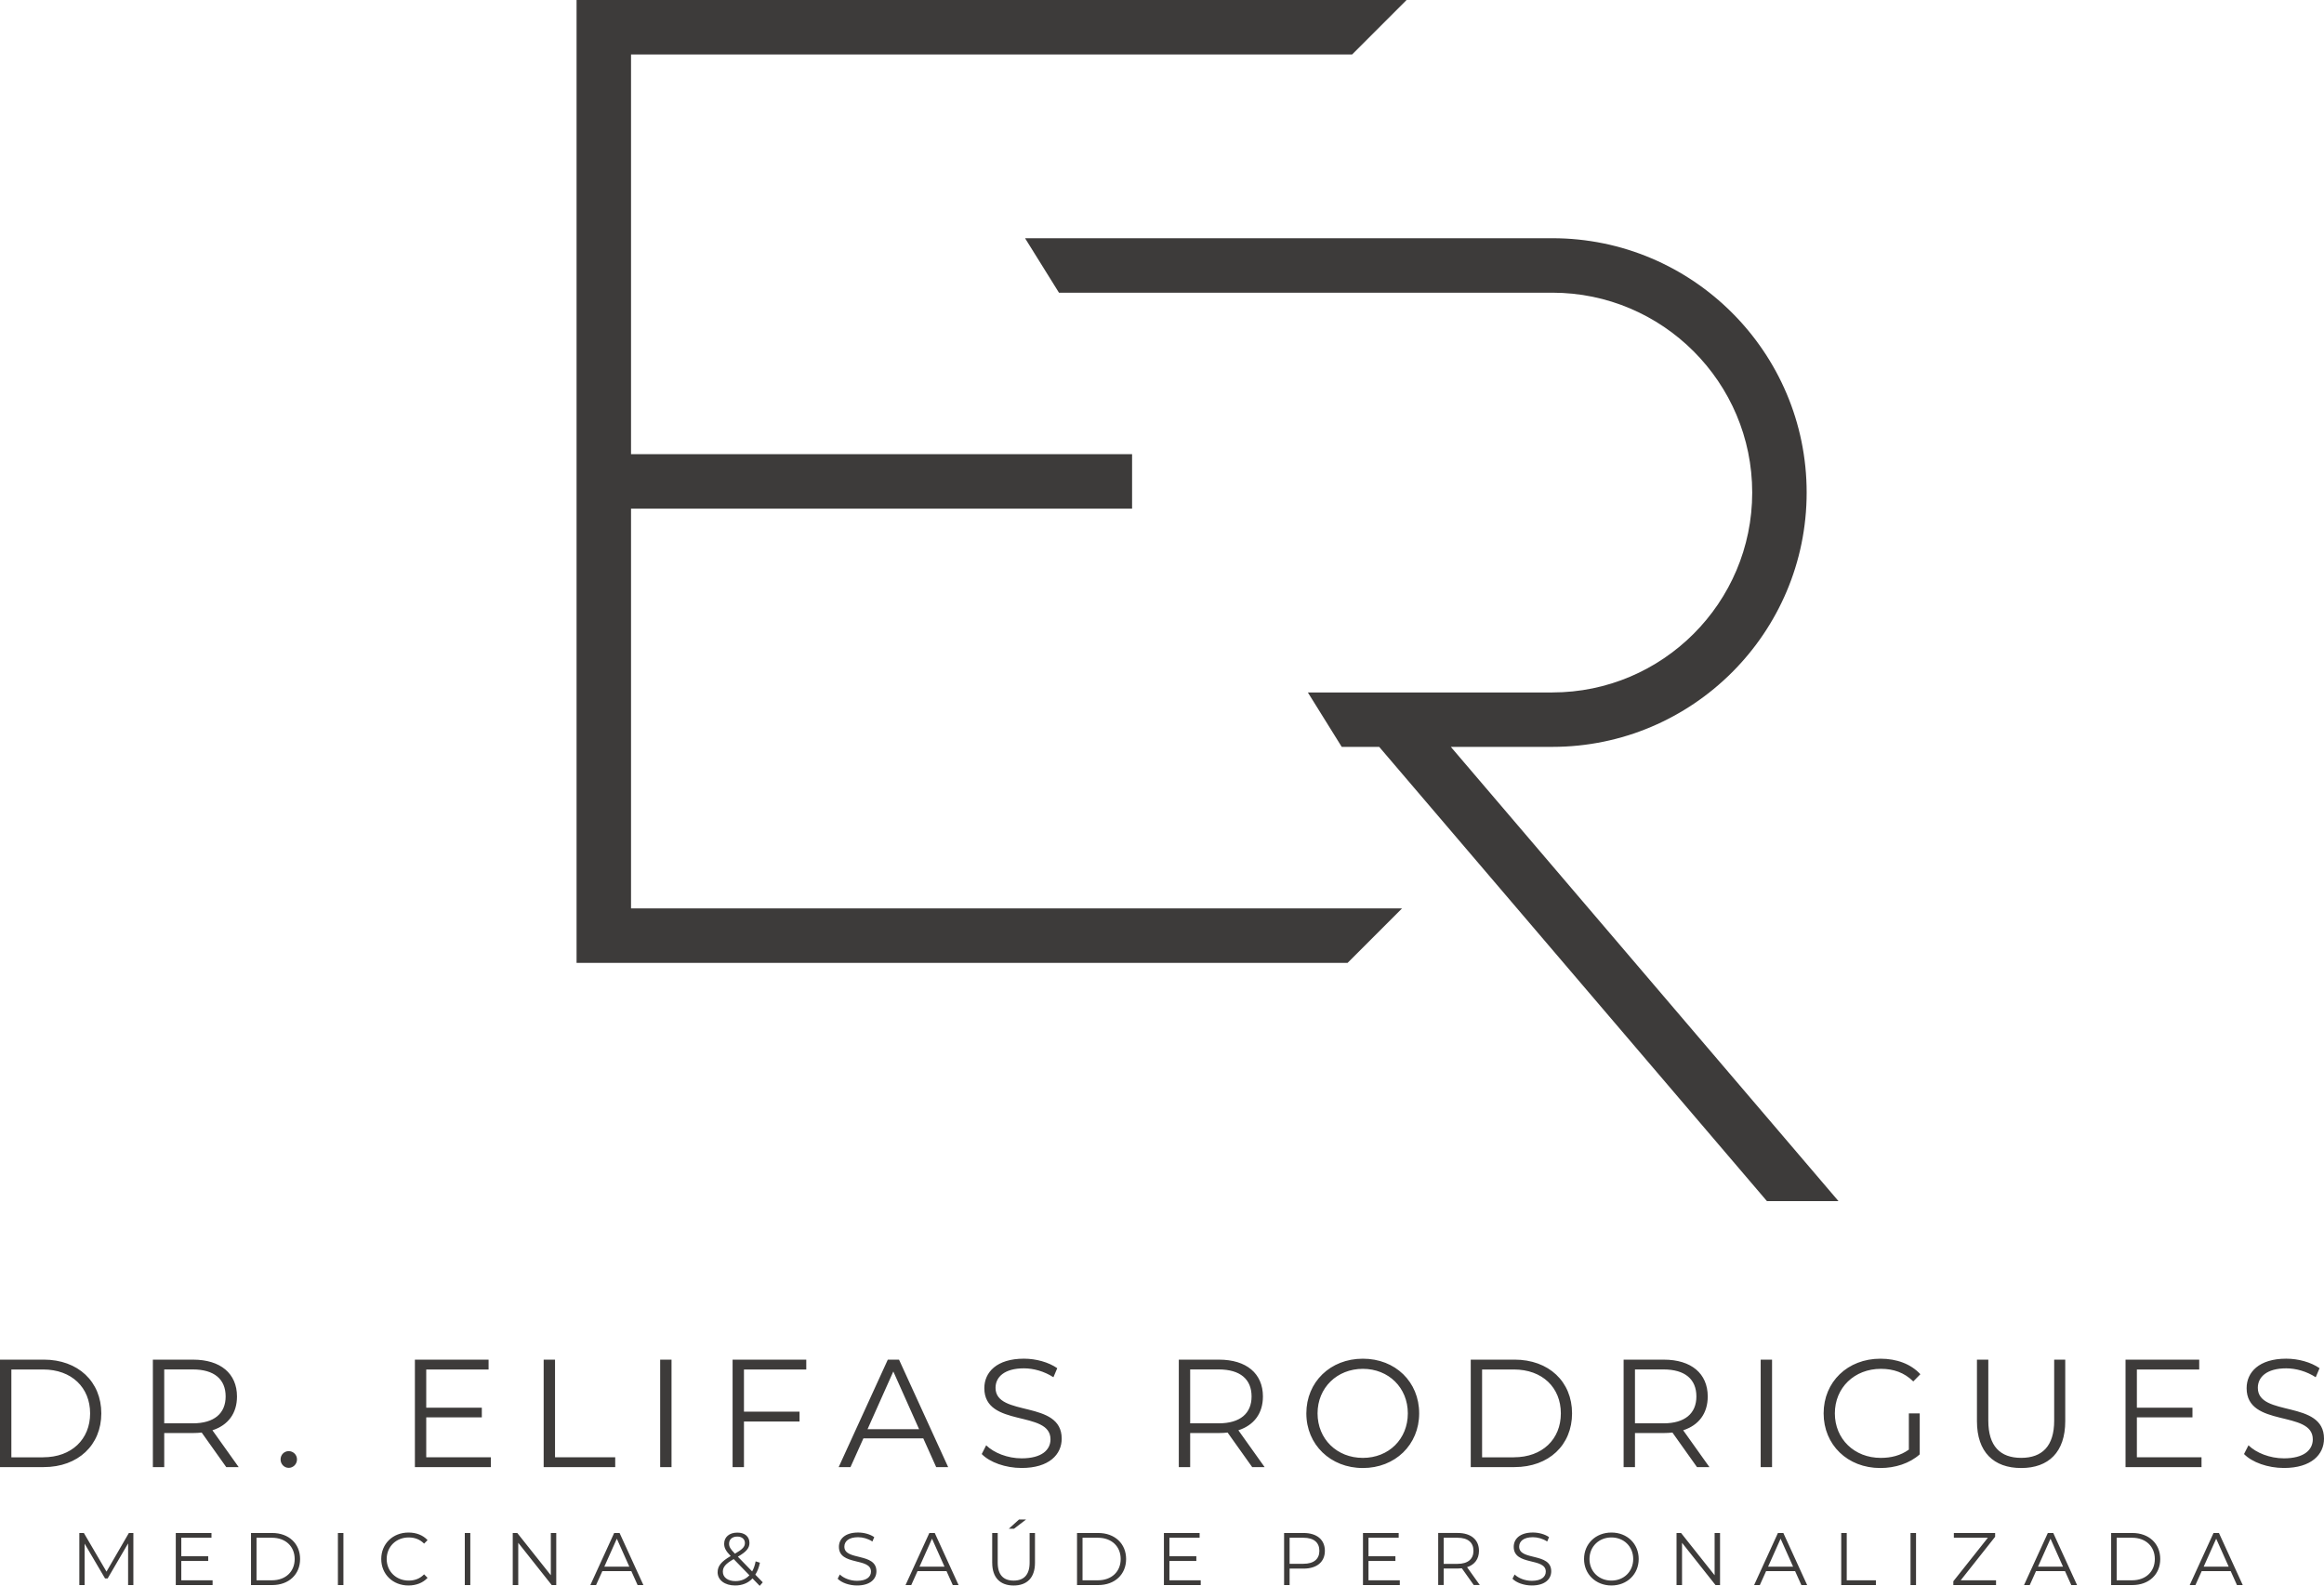
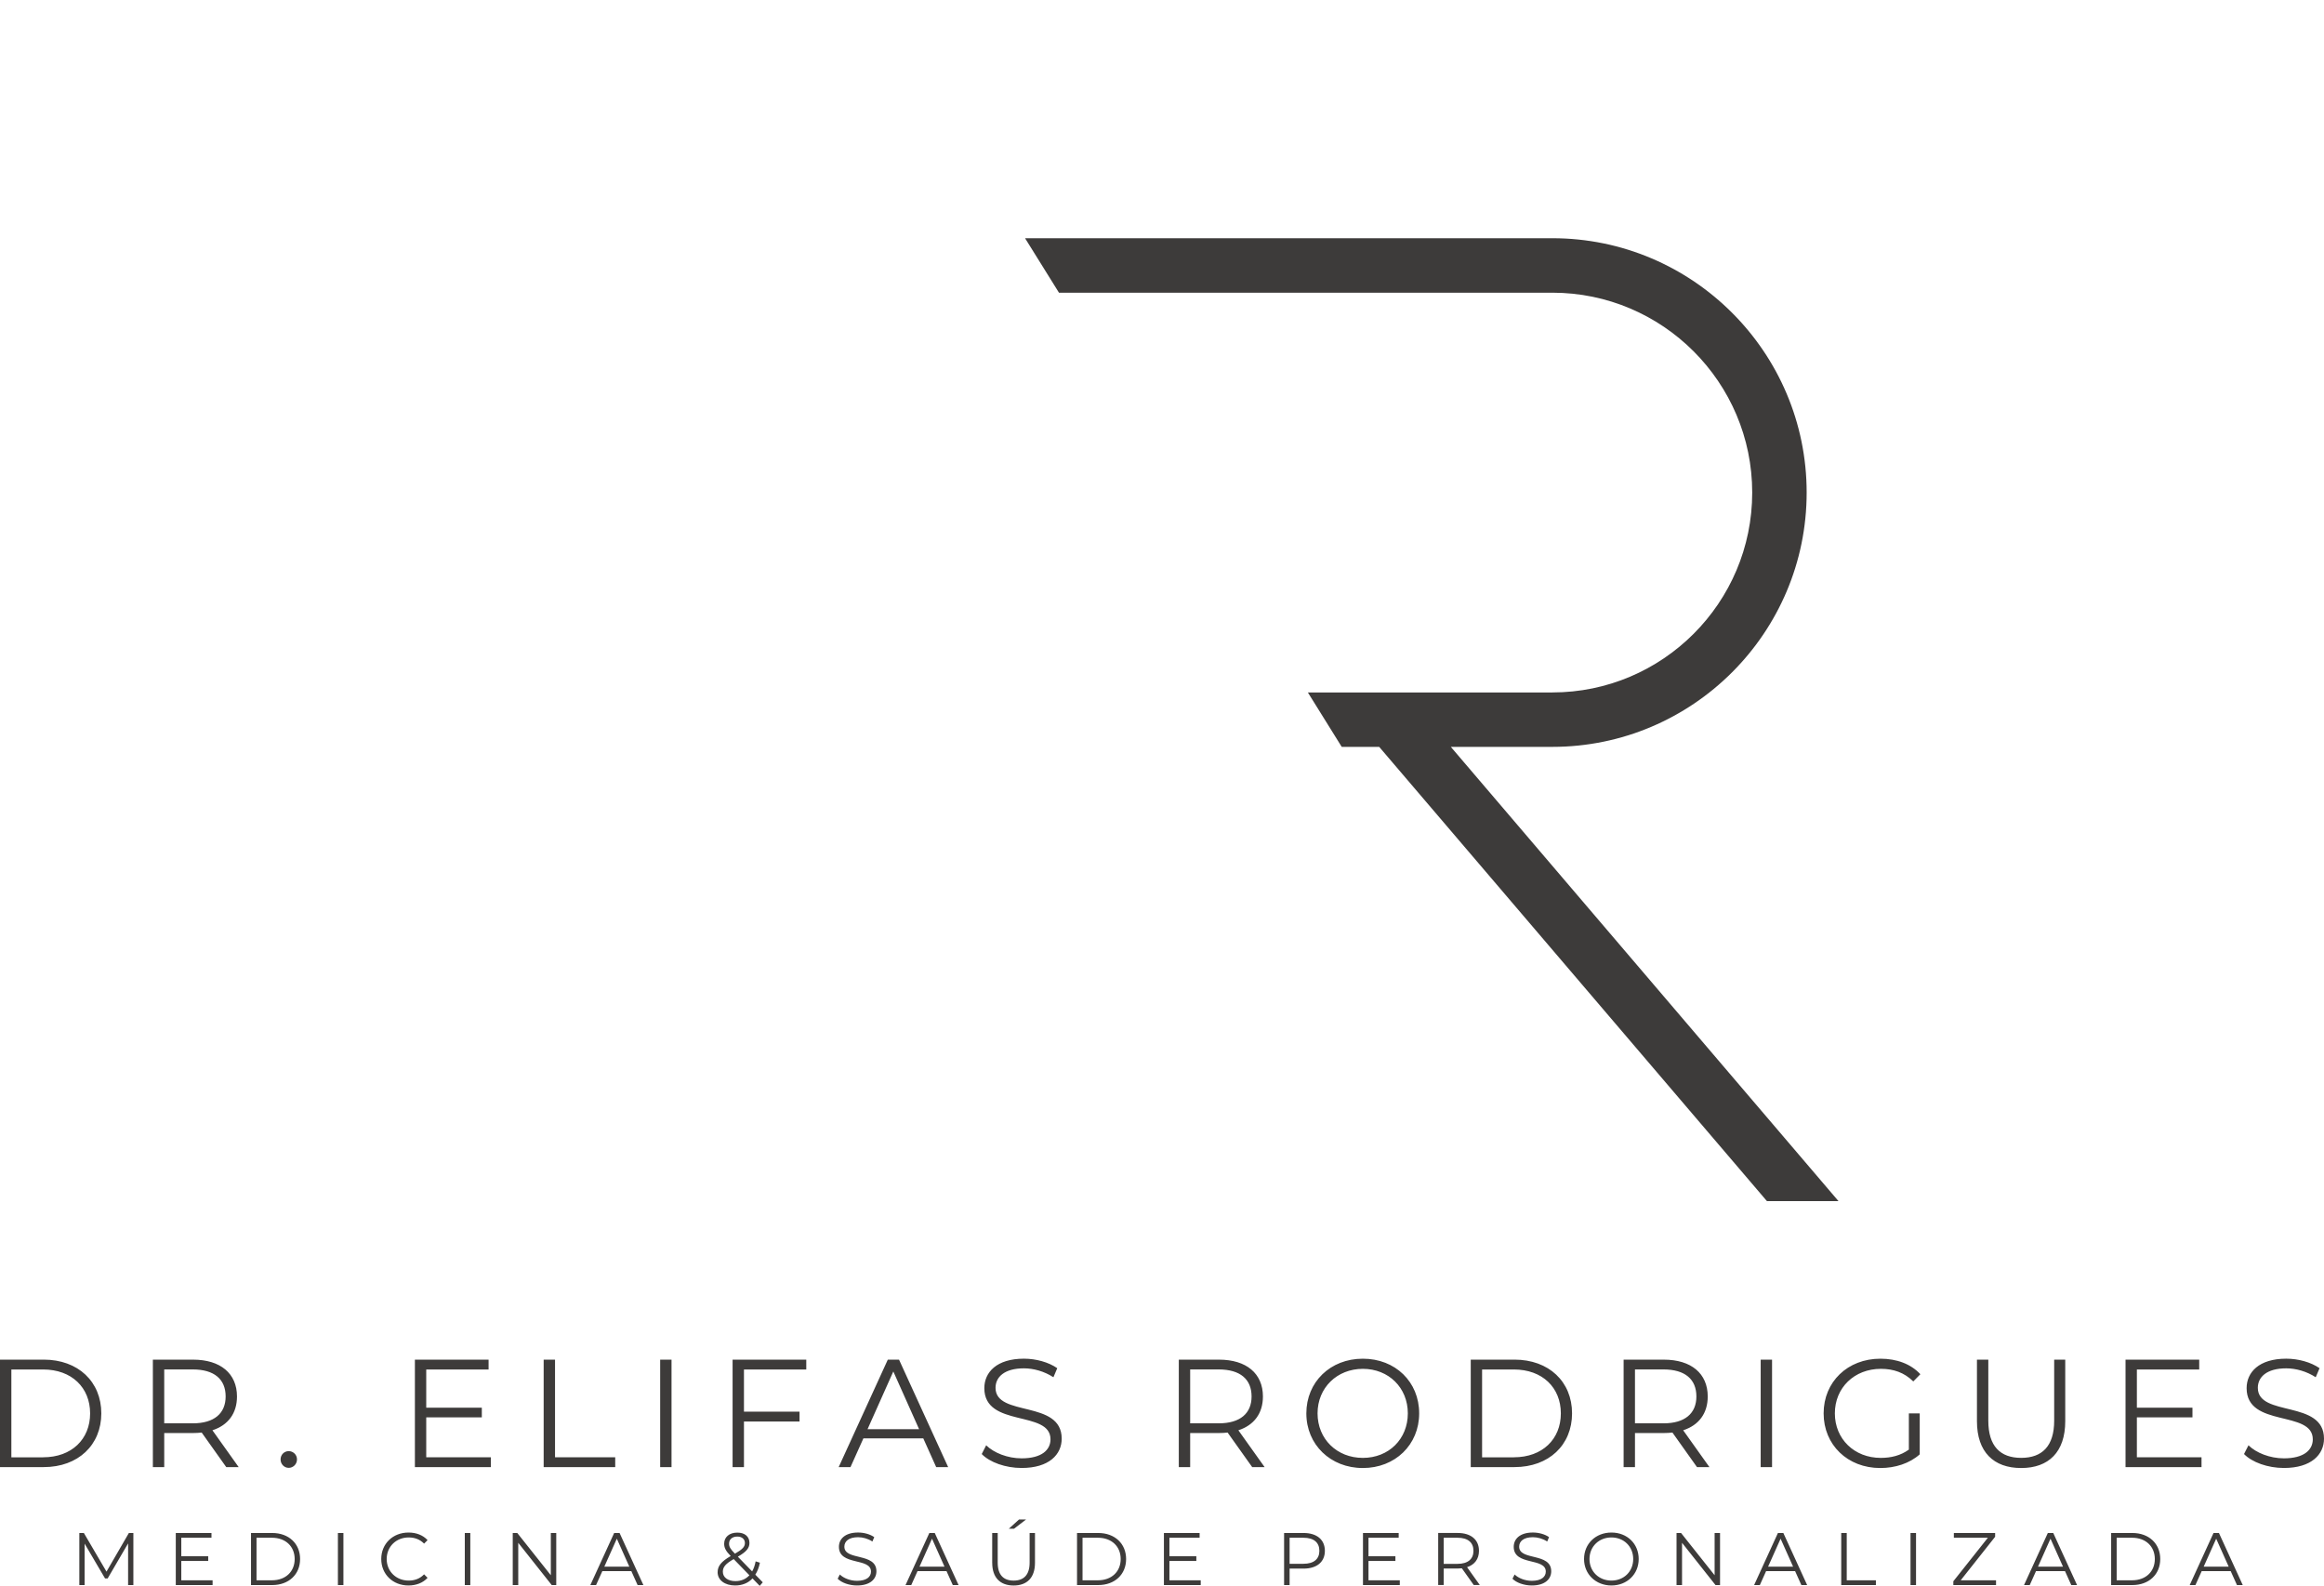
<svg xmlns="http://www.w3.org/2000/svg" id="LOGO" viewBox="0 0 1080 736.93">
  <defs>
    <style>      .cls-1 {        fill: #3d3b3a;        stroke-width: 0px;      }    </style>
  </defs>
  <path class="cls-1" d="M0,631.8h20.33c15.98,0,26.75,10.27,26.75,24.97s-10.77,24.97-26.75,24.97H0v-49.94ZM20.05,677.18c13.27,0,21.83-8.42,21.83-20.4s-8.56-20.4-21.83-20.4H5.28v40.81h14.77ZM105.14,681.74l-11.41-16.05c-1.28.14-2.57.22-4,.22h-13.41v15.84h-5.28v-49.94h18.69c12.7,0,20.4,6.42,20.4,17.12,0,7.85-4.14,13.34-11.41,15.7l12.2,17.12h-5.78ZM104.86,648.92c0-7.99-5.28-12.56-15.27-12.56h-13.27v25.04h13.27c9.99,0,15.27-4.64,15.27-12.49ZM130.39,678.17c0-2.21,1.71-3.85,3.78-3.85s3.85,1.64,3.85,3.85-1.78,3.92-3.85,3.92-3.78-1.71-3.78-3.92ZM228.12,677.18v4.57h-35.31v-49.94h34.24v4.57h-28.97v17.76h25.83v4.49h-25.83v18.55h30.04ZM252.65,631.8h5.28v45.37h27.97v4.57h-33.25v-49.94ZM306.79,631.8h5.28v49.94h-5.28v-49.94ZM345.73,636.37v19.62h25.83v4.57h-25.83v21.19h-5.28v-49.94h34.24v4.57h-28.97ZM429.05,668.4h-27.82l-5.99,13.34h-5.49l22.83-49.94h5.21l22.83,49.94h-5.56l-5.99-13.34ZM427.12,664.12l-11.98-26.82-11.98,26.82h23.97ZM456.22,675.68l2.07-4.07c3.57,3.5,9.92,6.06,16.48,6.06,9.34,0,13.41-3.92,13.41-8.85,0-13.7-30.75-5.28-30.75-23.76,0-7.35,5.71-13.7,18.41-13.7,5.64,0,11.49,1.64,15.48,4.42l-1.78,4.21c-4.28-2.78-9.27-4.14-13.7-4.14-9.13,0-13.2,4.07-13.2,9.06,0,13.7,30.75,5.42,30.75,23.61,0,7.35-5.85,13.63-18.62,13.63-7.49,0-14.84-2.64-18.55-6.49ZM581.91,681.74l-11.42-16.05c-1.28.14-2.57.22-3.99.22h-13.41v15.84h-5.28v-49.94h18.69c12.7,0,20.4,6.42,20.4,17.12,0,7.85-4.14,13.34-11.41,15.7l12.2,17.12h-5.78ZM581.63,648.92c0-7.99-5.28-12.56-15.27-12.56h-13.27v25.04h13.27c9.99,0,15.27-4.64,15.27-12.49ZM607.08,656.77c0-14.55,11.13-25.4,26.25-25.4s26.18,10.77,26.18,25.4-11.2,25.4-26.18,25.4-26.25-10.84-26.25-25.4ZM654.24,656.77c0-11.92-8.92-20.69-20.9-20.69s-21.05,8.77-21.05,20.69,8.99,20.69,21.05,20.69,20.9-8.77,20.9-20.69ZM683.48,631.8h20.33c15.98,0,26.75,10.27,26.75,24.97s-10.77,24.97-26.75,24.97h-20.33v-49.94ZM703.52,677.18c13.27,0,21.83-8.42,21.83-20.4s-8.56-20.4-21.83-20.4h-14.77v40.81h14.77ZM788.62,681.74l-11.41-16.05c-1.28.14-2.57.22-4,.22h-13.41v15.84h-5.28v-49.94h18.69c12.7,0,20.4,6.42,20.4,17.12,0,7.85-4.14,13.34-11.41,15.7l12.2,17.12h-5.78ZM788.34,648.92c0-7.99-5.28-12.56-15.27-12.56h-13.27v25.04h13.27c9.99,0,15.27-4.64,15.27-12.49ZM818.22,631.8h5.28v49.94h-5.28v-49.94ZM887.06,656.77h5.07v19.05c-4.71,4.21-11.41,6.35-18.33,6.35-15.2,0-26.33-10.77-26.33-25.4s11.13-25.4,26.4-25.4c7.56,0,14.13,2.43,18.55,7.21l-3.28,3.35c-4.21-4.14-9.2-5.85-15.05-5.85-12.34,0-21.4,8.77-21.4,20.69s9.06,20.69,21.33,20.69c4.78,0,9.2-1.07,13.06-3.85v-16.83ZM918.72,660.41v-28.61h5.28v28.39c0,11.84,5.57,17.26,15.27,17.26s15.34-5.42,15.34-17.26v-28.39h5.14v28.61c0,14.34-7.71,21.76-20.48,21.76s-20.55-7.42-20.55-21.76ZM1023.08,677.18v4.57h-35.31v-49.94h34.24v4.57h-28.97v17.76h25.83v4.49h-25.83v18.55h30.04ZM1042.83,675.68l2.07-4.07c3.57,3.5,9.92,6.06,16.48,6.06,9.34,0,13.41-3.92,13.41-8.85,0-13.7-30.75-5.28-30.75-23.76,0-7.35,5.71-13.7,18.41-13.7,5.64,0,11.49,1.64,15.48,4.42l-1.78,4.21c-4.28-2.78-9.27-4.14-13.7-4.14-9.13,0-13.2,4.07-13.2,9.06,0,13.7,30.75,5.42,30.75,23.61,0,7.35-5.85,13.63-18.62,13.63-7.49,0-14.84-2.64-18.55-6.49Z" />
  <path class="cls-1" d="M61.98,712.36v24.19h-2.45v-19.35l-9.5,16.28h-1.21l-9.5-16.17v19.25h-2.45v-24.19h2.11l10.51,17.94,10.4-17.94h2.11ZM98.8,734.34v2.21h-17.11v-24.19h16.59v2.21h-14.03v8.61h12.51v2.18h-12.51v8.99h14.55ZM116.65,712.36h9.85c7.74,0,12.96,4.98,12.96,12.1s-5.22,12.1-12.96,12.1h-9.85v-24.19ZM126.36,734.34c6.43,0,10.58-4.08,10.58-9.88s-4.15-9.89-10.58-9.89h-7.15v19.77h7.15ZM157.03,712.36h2.56v24.19h-2.56v-24.19ZM177.17,724.45c0-7.09,5.39-12.3,12.68-12.3,3.52,0,6.7,1.18,8.85,3.53l-1.62,1.62c-1.97-2-4.39-2.87-7.15-2.87-5.84,0-10.23,4.29-10.23,10.02s4.39,10.02,10.23,10.02c2.77,0,5.18-.86,7.15-2.9l1.62,1.62c-2.14,2.35-5.32,3.56-8.88,3.56-7.26,0-12.65-5.22-12.65-12.3ZM216,712.36h2.56v24.19h-2.56v-24.19ZM258.5,712.36v24.19h-2.11l-15.55-19.63v19.63h-2.56v-24.19h2.11l15.59,19.63v-19.63h2.52ZM293.39,730.09h-13.48l-2.9,6.46h-2.66l11.06-24.19h2.52l11.06,24.19h-2.69l-2.9-6.46ZM292.46,728.01l-5.81-13-5.81,13h11.61ZM353.05,736.93l-3.35-3.46c-2.04,2.18-4.8,3.28-8.09,3.28-4.74,0-8.12-2.49-8.12-6.15,0-2.87,1.66-4.98,6.08-7.53-2.35-2.42-3.04-3.87-3.04-5.74,0-3.08,2.39-5.15,6.12-5.15,3.42,0,5.63,1.8,5.63,4.8,0,2.42-1.45,4.11-5.39,6.39l6.64,6.84c.73-1.28,1.28-2.83,1.62-4.67l2,.62c-.45,2.18-1.17,4.04-2.14,5.56l3.46,3.56-1.42,1.62ZM348.25,731.99l-7.29-7.5c-3.87,2.21-5.04,3.73-5.04,5.88,0,2.63,2.35,4.35,5.84,4.35,2.63,0,4.84-.9,6.5-2.73ZM338.81,717.3c0,1.42.52,2.42,2.73,4.67,3.49-2,4.63-3.21,4.63-4.94s-1.28-3.01-3.52-3.01c-2.42,0-3.84,1.35-3.84,3.28ZM389.28,733.61l1-1.97c1.73,1.69,4.8,2.94,7.98,2.94,4.53,0,6.5-1.9,6.5-4.29,0-6.64-14.9-2.56-14.9-11.51,0-3.56,2.77-6.64,8.92-6.64,2.73,0,5.56.79,7.5,2.14l-.86,2.04c-2.07-1.35-4.49-2-6.64-2-4.42,0-6.39,1.97-6.39,4.39,0,6.64,14.9,2.63,14.9,11.44,0,3.56-2.83,6.6-9.02,6.6-3.63,0-7.19-1.28-8.99-3.14ZM439.86,730.09h-13.48l-2.9,6.46h-2.66l11.06-24.19h2.52l11.06,24.19h-2.69l-2.9-6.46ZM438.93,728.01l-5.81-13-5.81,13h11.61ZM461.09,726.22v-13.86h2.56v13.76c0,5.74,2.7,8.36,7.4,8.36s7.43-2.63,7.43-8.36v-13.76h2.49v13.86c0,6.95-3.73,10.54-9.92,10.54s-9.95-3.59-9.95-10.54ZM473.54,706.1h3.28l-5.6,4.29h-2.42l4.74-4.29ZM500.51,712.36h9.85c7.74,0,12.96,4.98,12.96,12.1s-5.22,12.1-12.96,12.1h-9.85v-24.19ZM510.22,734.34c6.43,0,10.58-4.08,10.58-9.88s-4.15-9.89-10.58-9.89h-7.15v19.77h7.15ZM558,734.34v2.21h-17.11v-24.19h16.59v2.21h-14.03v8.61h12.51v2.18h-12.51v8.99h14.55ZM615.69,720.65c0,5.15-3.73,8.26-9.89,8.26h-6.5v7.64h-2.56v-24.19h9.06c6.15,0,9.89,3.11,9.89,8.29ZM613.13,720.65c0-3.87-2.56-6.08-7.4-6.08h-6.43v12.1h6.43c4.84,0,7.4-2.21,7.4-6.01ZM650.51,734.34v2.21h-17.11v-24.19h16.59v2.21h-14.03v8.61h12.51v2.18h-12.51v8.99h14.55ZM684.88,736.55l-5.53-7.78c-.62.07-1.24.1-1.94.1h-6.5v7.67h-2.56v-24.19h9.06c6.15,0,9.89,3.11,9.89,8.29,0,3.8-2,6.46-5.53,7.6l5.91,8.29h-2.8ZM684.74,720.65c0-3.87-2.56-6.08-7.4-6.08h-6.43v12.13h6.43c4.84,0,7.4-2.25,7.4-6.05ZM702.87,733.61l1-1.97c1.73,1.69,4.8,2.94,7.98,2.94,4.53,0,6.5-1.9,6.5-4.29,0-6.64-14.9-2.56-14.9-11.51,0-3.56,2.77-6.64,8.92-6.64,2.73,0,5.56.79,7.5,2.14l-.86,2.04c-2.07-1.35-4.49-2-6.64-2-4.42,0-6.39,1.97-6.39,4.39,0,6.64,14.9,2.63,14.9,11.44,0,3.56-2.83,6.6-9.02,6.6-3.63,0-7.19-1.28-8.99-3.14ZM736.13,724.45c0-7.05,5.39-12.3,12.72-12.3s12.68,5.22,12.68,12.3-5.43,12.3-12.68,12.3-12.72-5.25-12.72-12.3ZM758.98,724.45c0-5.77-4.32-10.02-10.13-10.02s-10.19,4.25-10.19,10.02,4.35,10.02,10.19,10.02,10.13-4.25,10.13-10.02ZM799.33,712.36v24.19h-2.11l-15.55-19.63v19.63h-2.56v-24.19h2.11l15.59,19.63v-19.63h2.52ZM834.21,730.09h-13.48l-2.9,6.46h-2.66l11.06-24.19h2.52l11.06,24.19h-2.69l-2.9-6.46ZM833.28,728.01l-5.81-13-5.81,13h11.61ZM855.65,712.36h2.56v21.98h13.55v2.21h-16.11v-24.19ZM887.85,712.36h2.56v24.19h-2.56v-24.19ZM927.59,734.34v2.21h-19.84v-1.76l16.04-20.22h-15.8v-2.21h19.18v1.76l-16,20.22h16.42ZM959.64,730.09h-13.48l-2.9,6.46h-2.66l11.06-24.19h2.52l11.06,24.19h-2.69l-2.9-6.46ZM958.71,728.01l-5.81-13-5.81,13h11.61ZM981.09,712.36h9.85c7.74,0,12.96,4.98,12.96,12.1s-5.22,12.1-12.96,12.1h-9.85v-24.19ZM990.8,734.34c6.43,0,10.58-4.08,10.58-9.88s-4.15-9.89-10.58-9.89h-7.15v19.77h7.15ZM1036.64,730.09h-13.48l-2.9,6.46h-2.66l11.06-24.19h2.52l11.06,24.19h-2.69l-2.9-6.46ZM1035.71,728.01l-5.81-13-5.81,13h11.61Z" />
  <g>
    <path class="cls-1" d="M674.22,347.06h47.17c65.18,0,118.19-53.01,118.19-118.18s-53.01-118.18-118.18-118.18h-245.04l15.76,25.31h229.28c51.21,0,92.88,41.67,92.88,92.88s-41.66,92.88-92.88,92.88h-113.62l15.75,25.3h17.41l180.18,211.07h33.25l-180.14-211.07Z" />
-     <polygon class="cls-1" points="651.55 422.12 293.25 422.12 293.25 236.37 526.1 236.37 526.1 211.06 293.25 211.06 293.25 25.31 628.35 25.31 653.55 .12 653.55 0 267.94 0 267.94 447.43 626.24 447.43 651.55 422.12" />
  </g>
</svg>